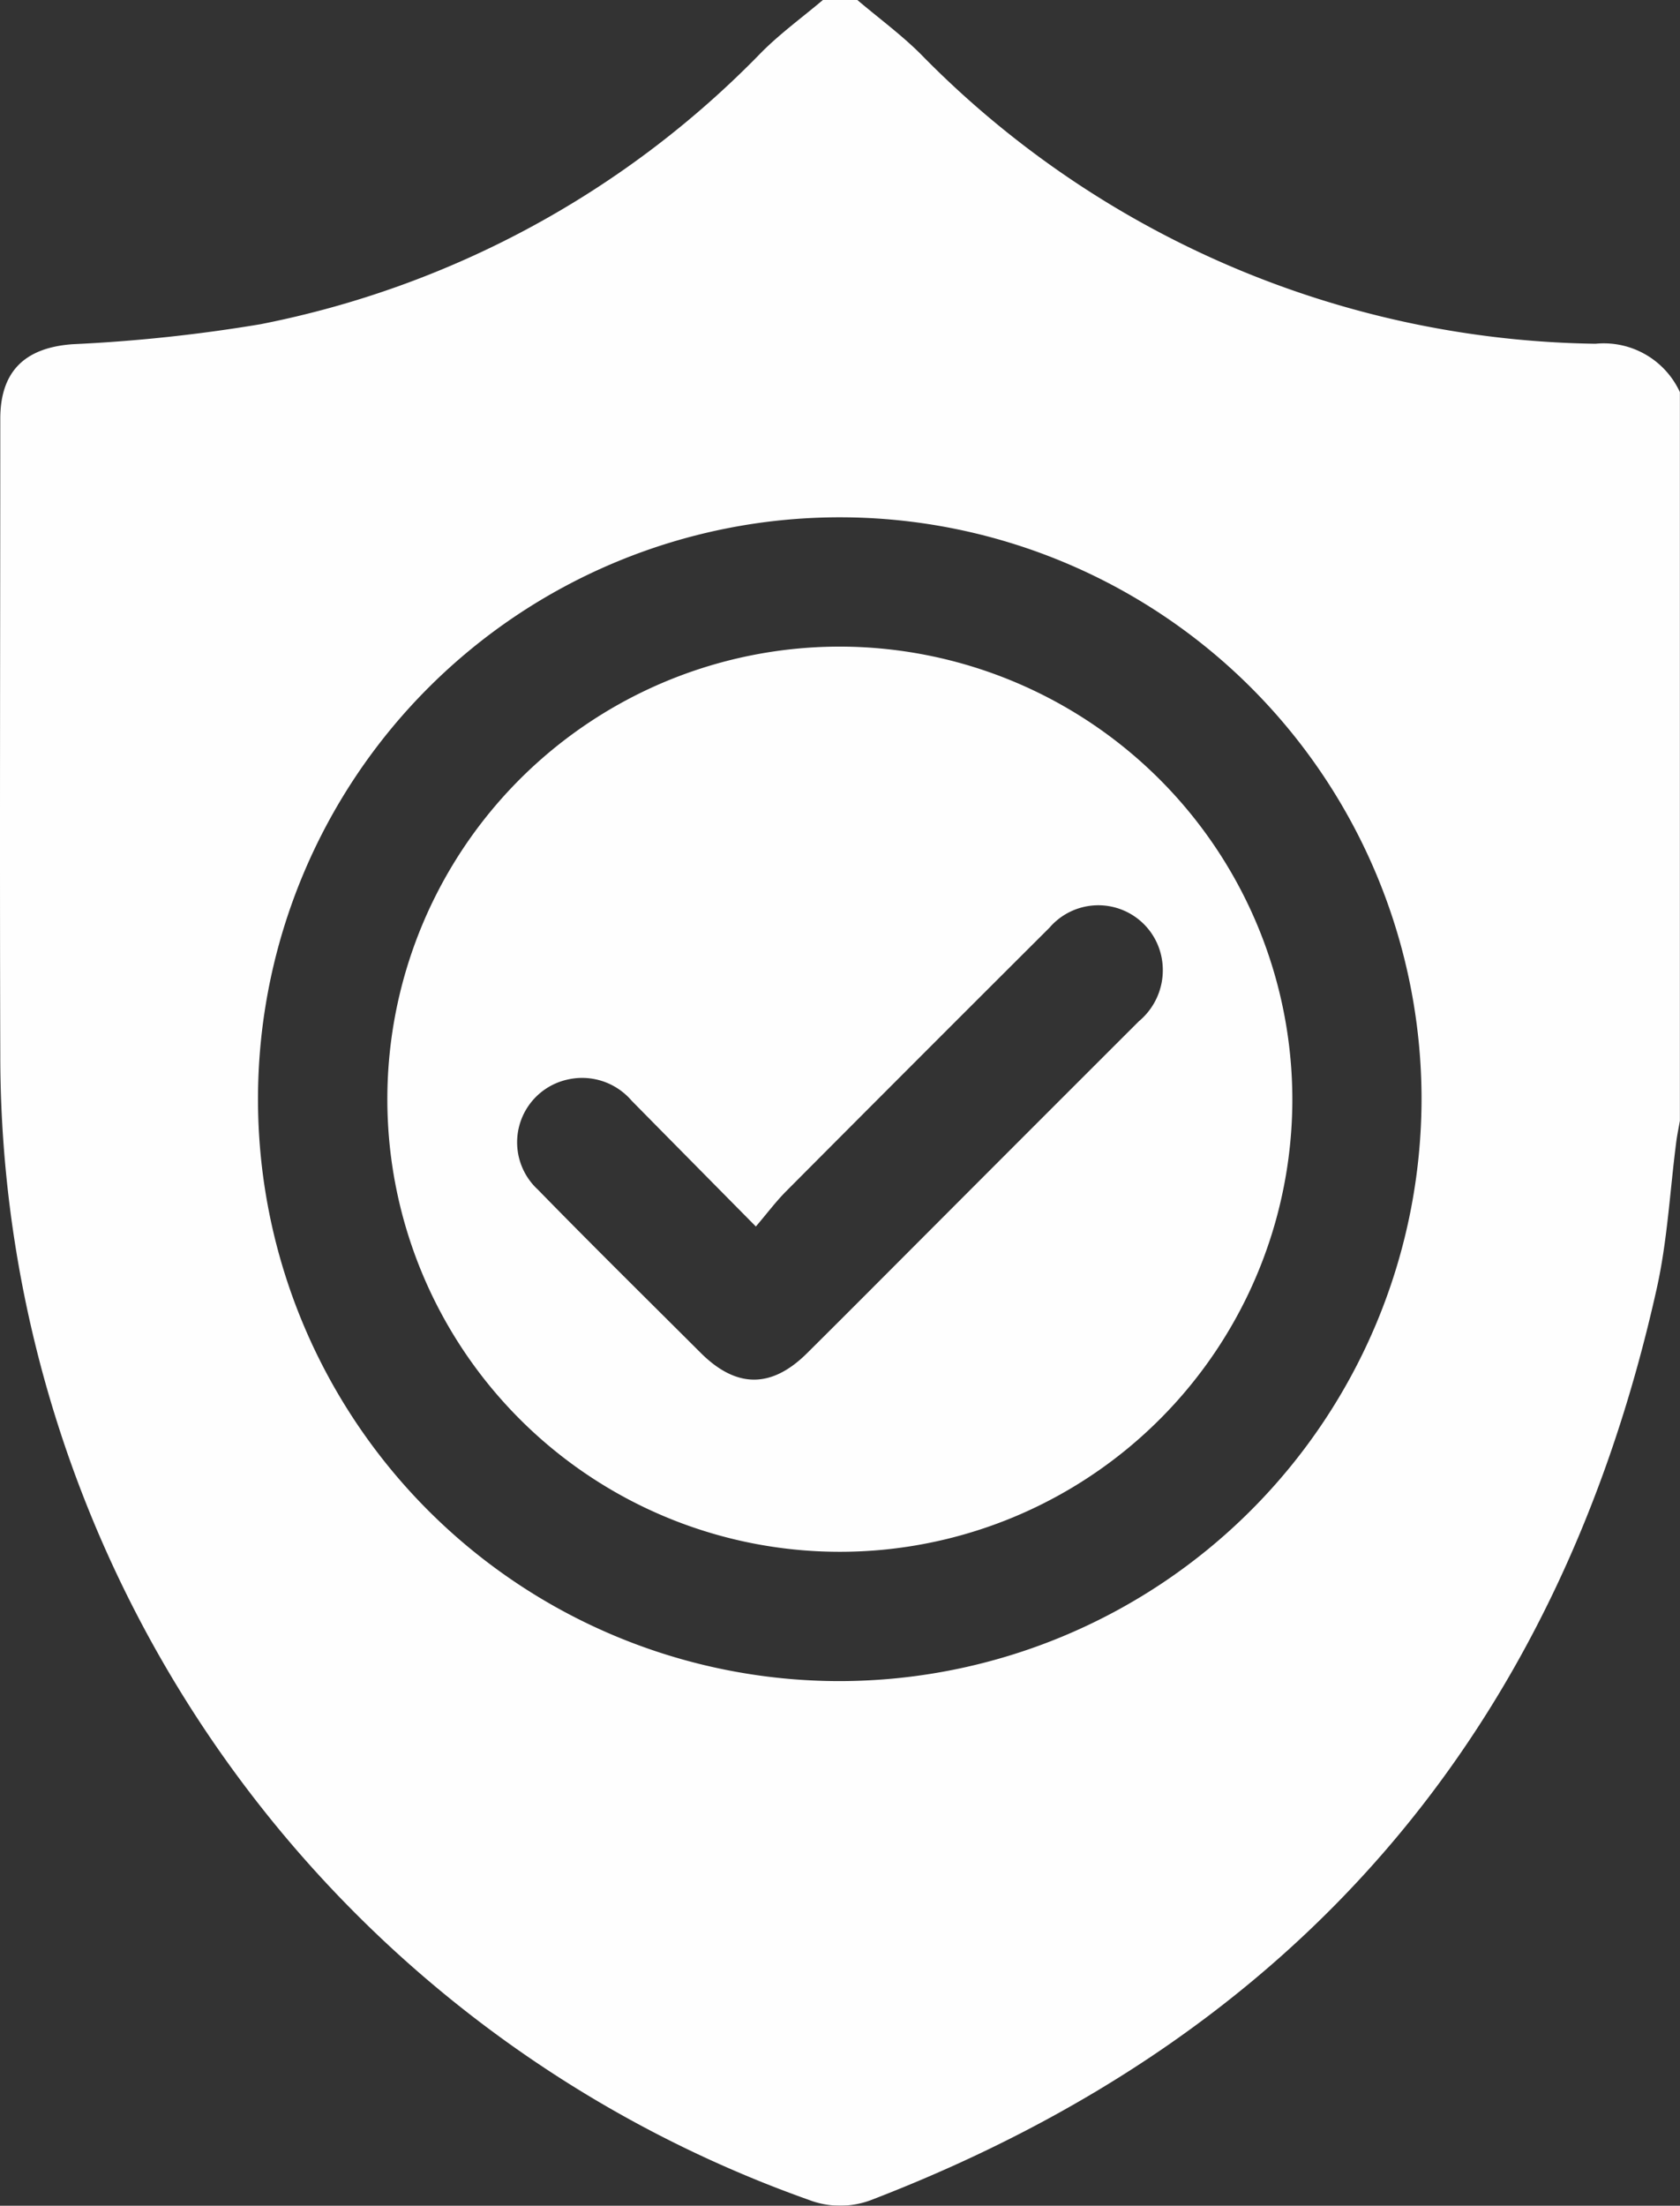
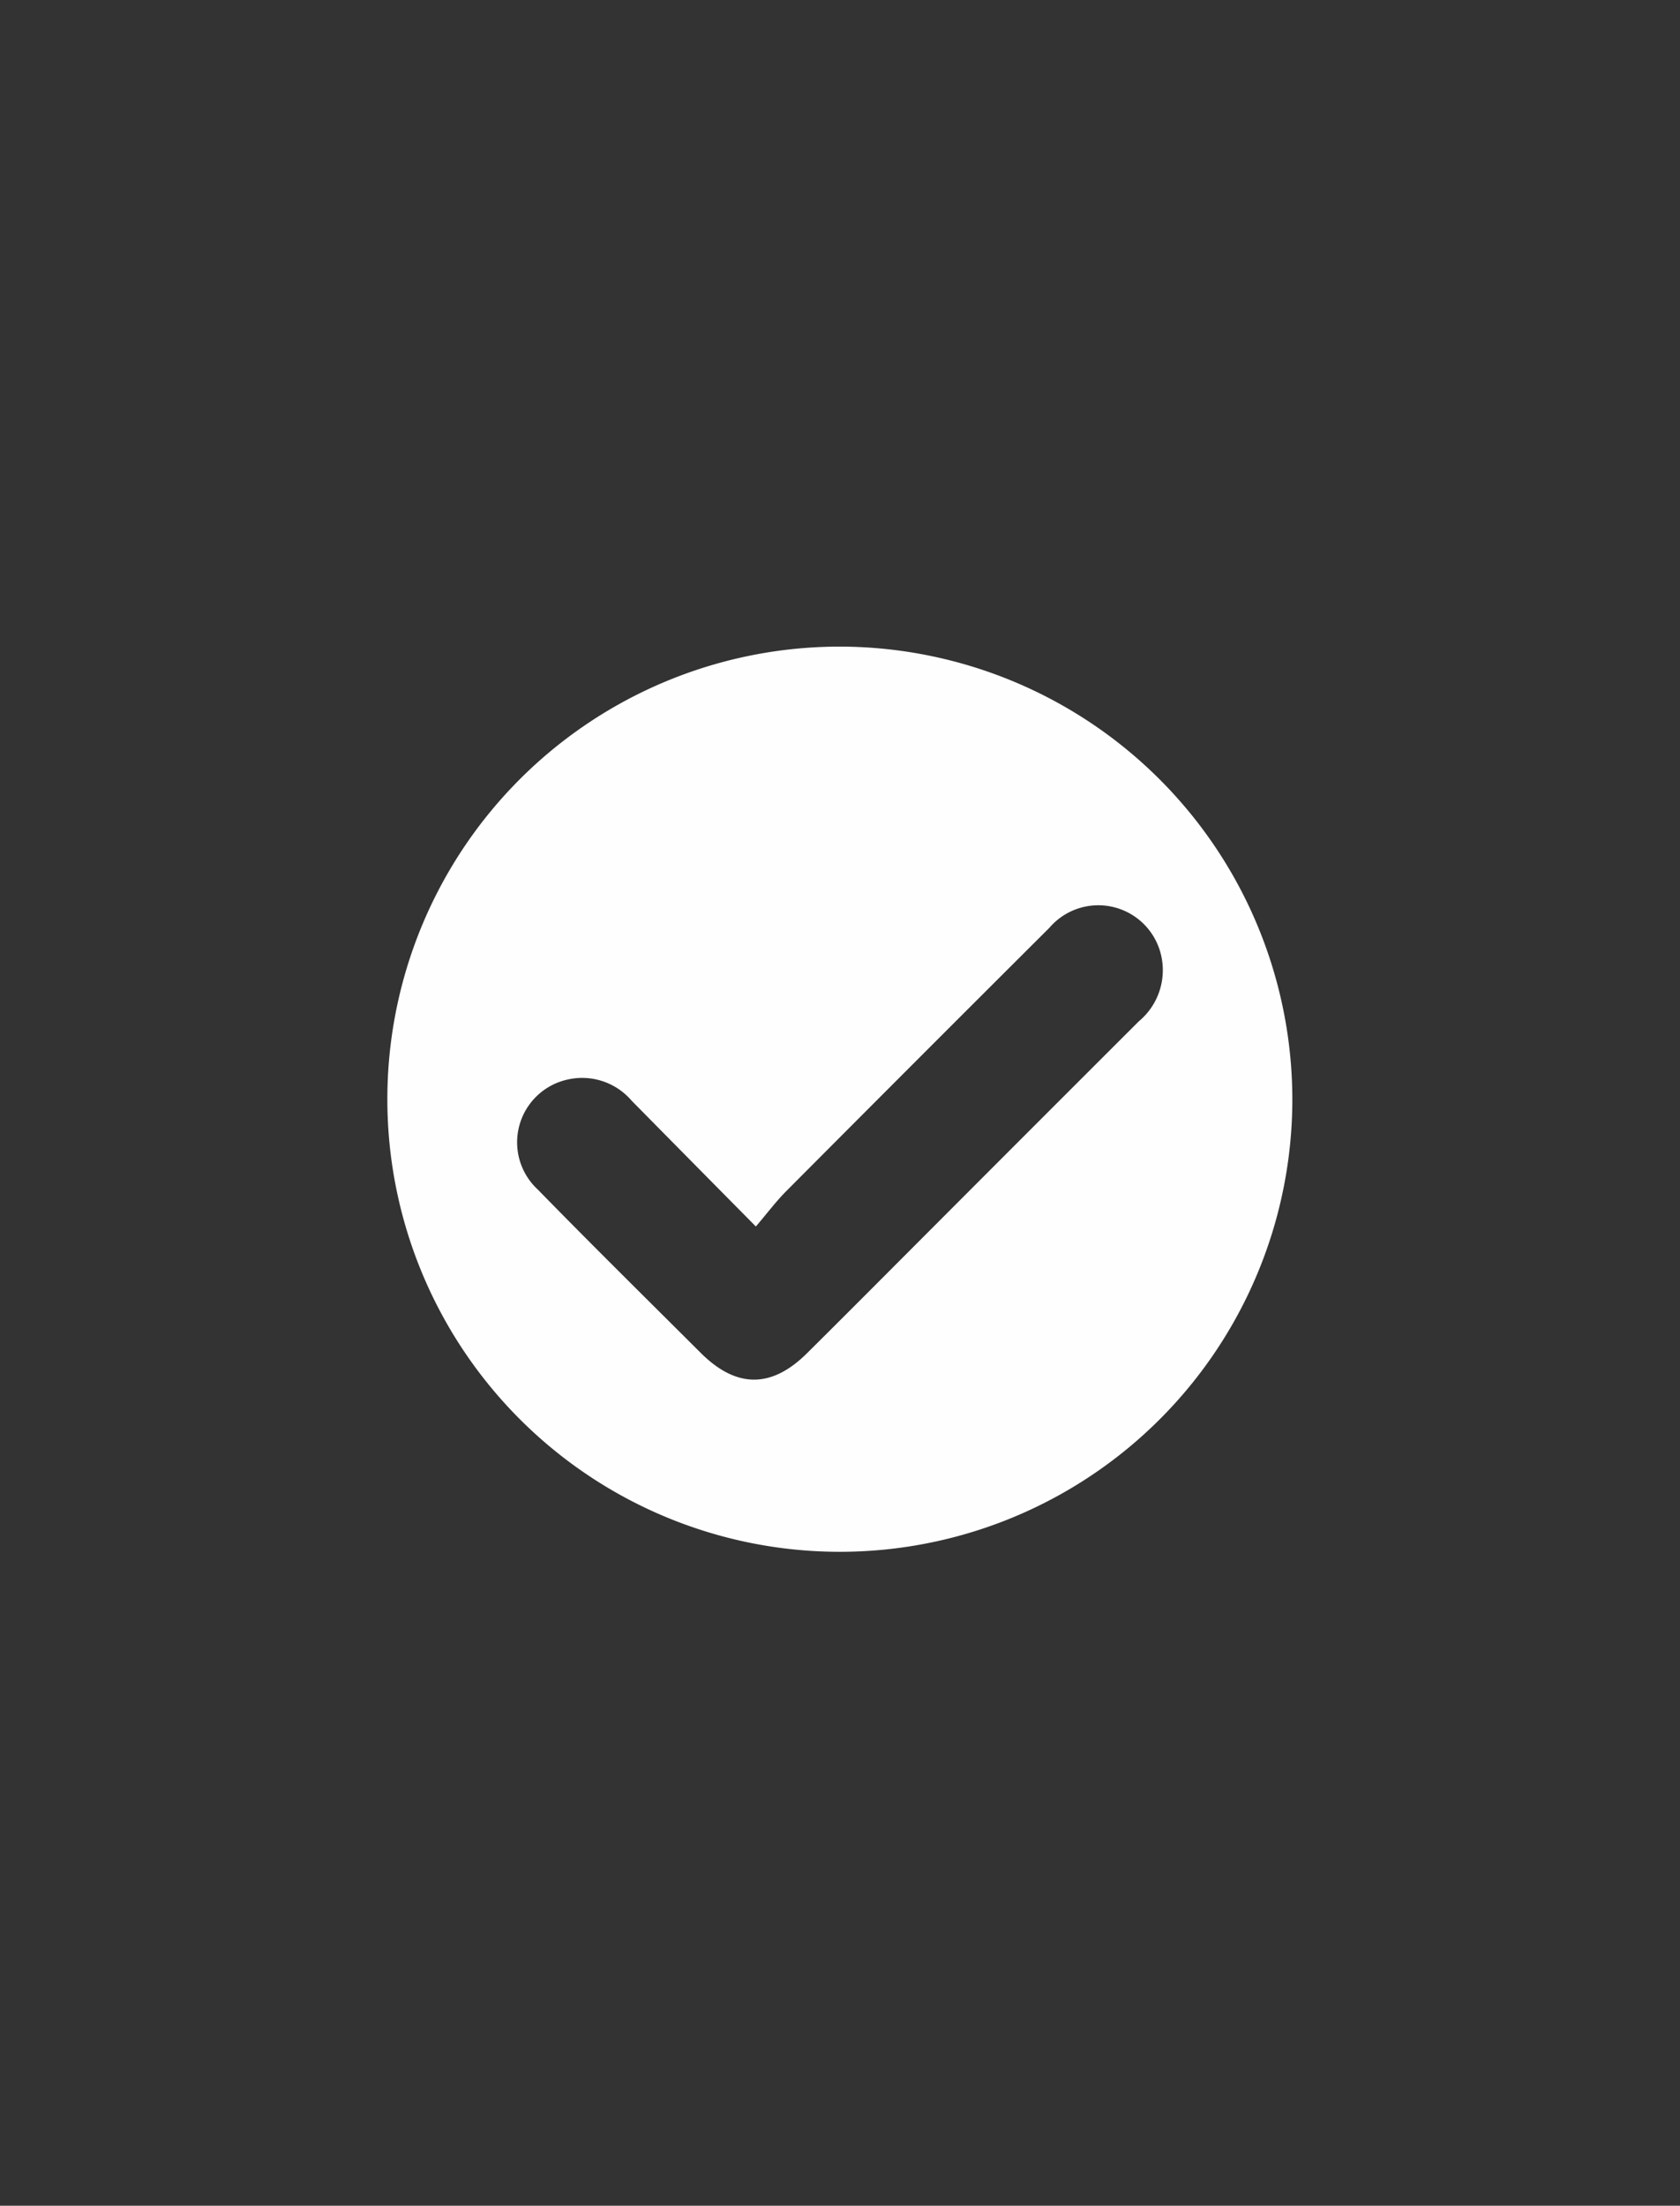
<svg xmlns="http://www.w3.org/2000/svg" width="65.99" height="86.621">
  <rect width="100%" height="100%" fill="#333333" stroke="none" />
  <defs>
    <clipPath id="a">
      <path data-name="Rectangle 6753" fill="#fff" d="M0 0h65.99v86.621H0z" />
    </clipPath>
  </defs>
  <g data-name="Group 17546" opacity=".996">
    <g data-name="Group 17545" clip-path="url(#a)" fill="#fff">
-       <path data-name="Path 16280" d="M62.674 13.5A37.823 37.823 0 0 1 36.149 2.108C35.383 1.348 34.5.7 33.676 0h-1.353c-.807.682-1.669 1.309-2.414 2.056A37.475 37.475 0 0 1 10.23 12.733a61.913 61.913 0 0 1-7.38.785C.993 13.652.011 14.565.011 16.449c0 8.323-.025 16.646 0 24.967a47.708 47.708 0 0 0 31.74 44.968 3.442 3.442 0 0 0 2.537-.014q24.967-9.635 30.787-35.763c.422-1.888.519-3.85.77-5.777.036-.273.093-.544.141-.818V15.4a3.29 3.29 0 0 0-3.316-1.9M32.964 66.019A22.852 22.852 0 1 1 55.838 43.16a22.888 22.888 0 0 1-22.874 22.859" />
      <path data-name="Path 16281" d="M33.052 25.393a17.774 17.774 0 1 0 17.711 17.8 17.8 17.8 0 0 0-17.711-17.8m11.687 14.709q-4.1 4.094-8.192 8.194c-1.613 1.615-3.223 3.235-4.844 4.843-1.4 1.393-2.782 1.386-4.184-.015-2.135-2.13-4.284-4.247-6.391-6.406a2.524 2.524 0 0 1 1.162-4.322 2.56 2.56 0 0 1 2.522.831c1.562 1.584 3.126 3.167 4.878 4.939.456-.534.794-.987 1.189-1.384q5.16-5.183 10.341-10.347a2.531 2.531 0 0 1 4.388 1.077 2.61 2.61 0 0 1-.868 2.59" />
    </g>
  </g>
</svg>